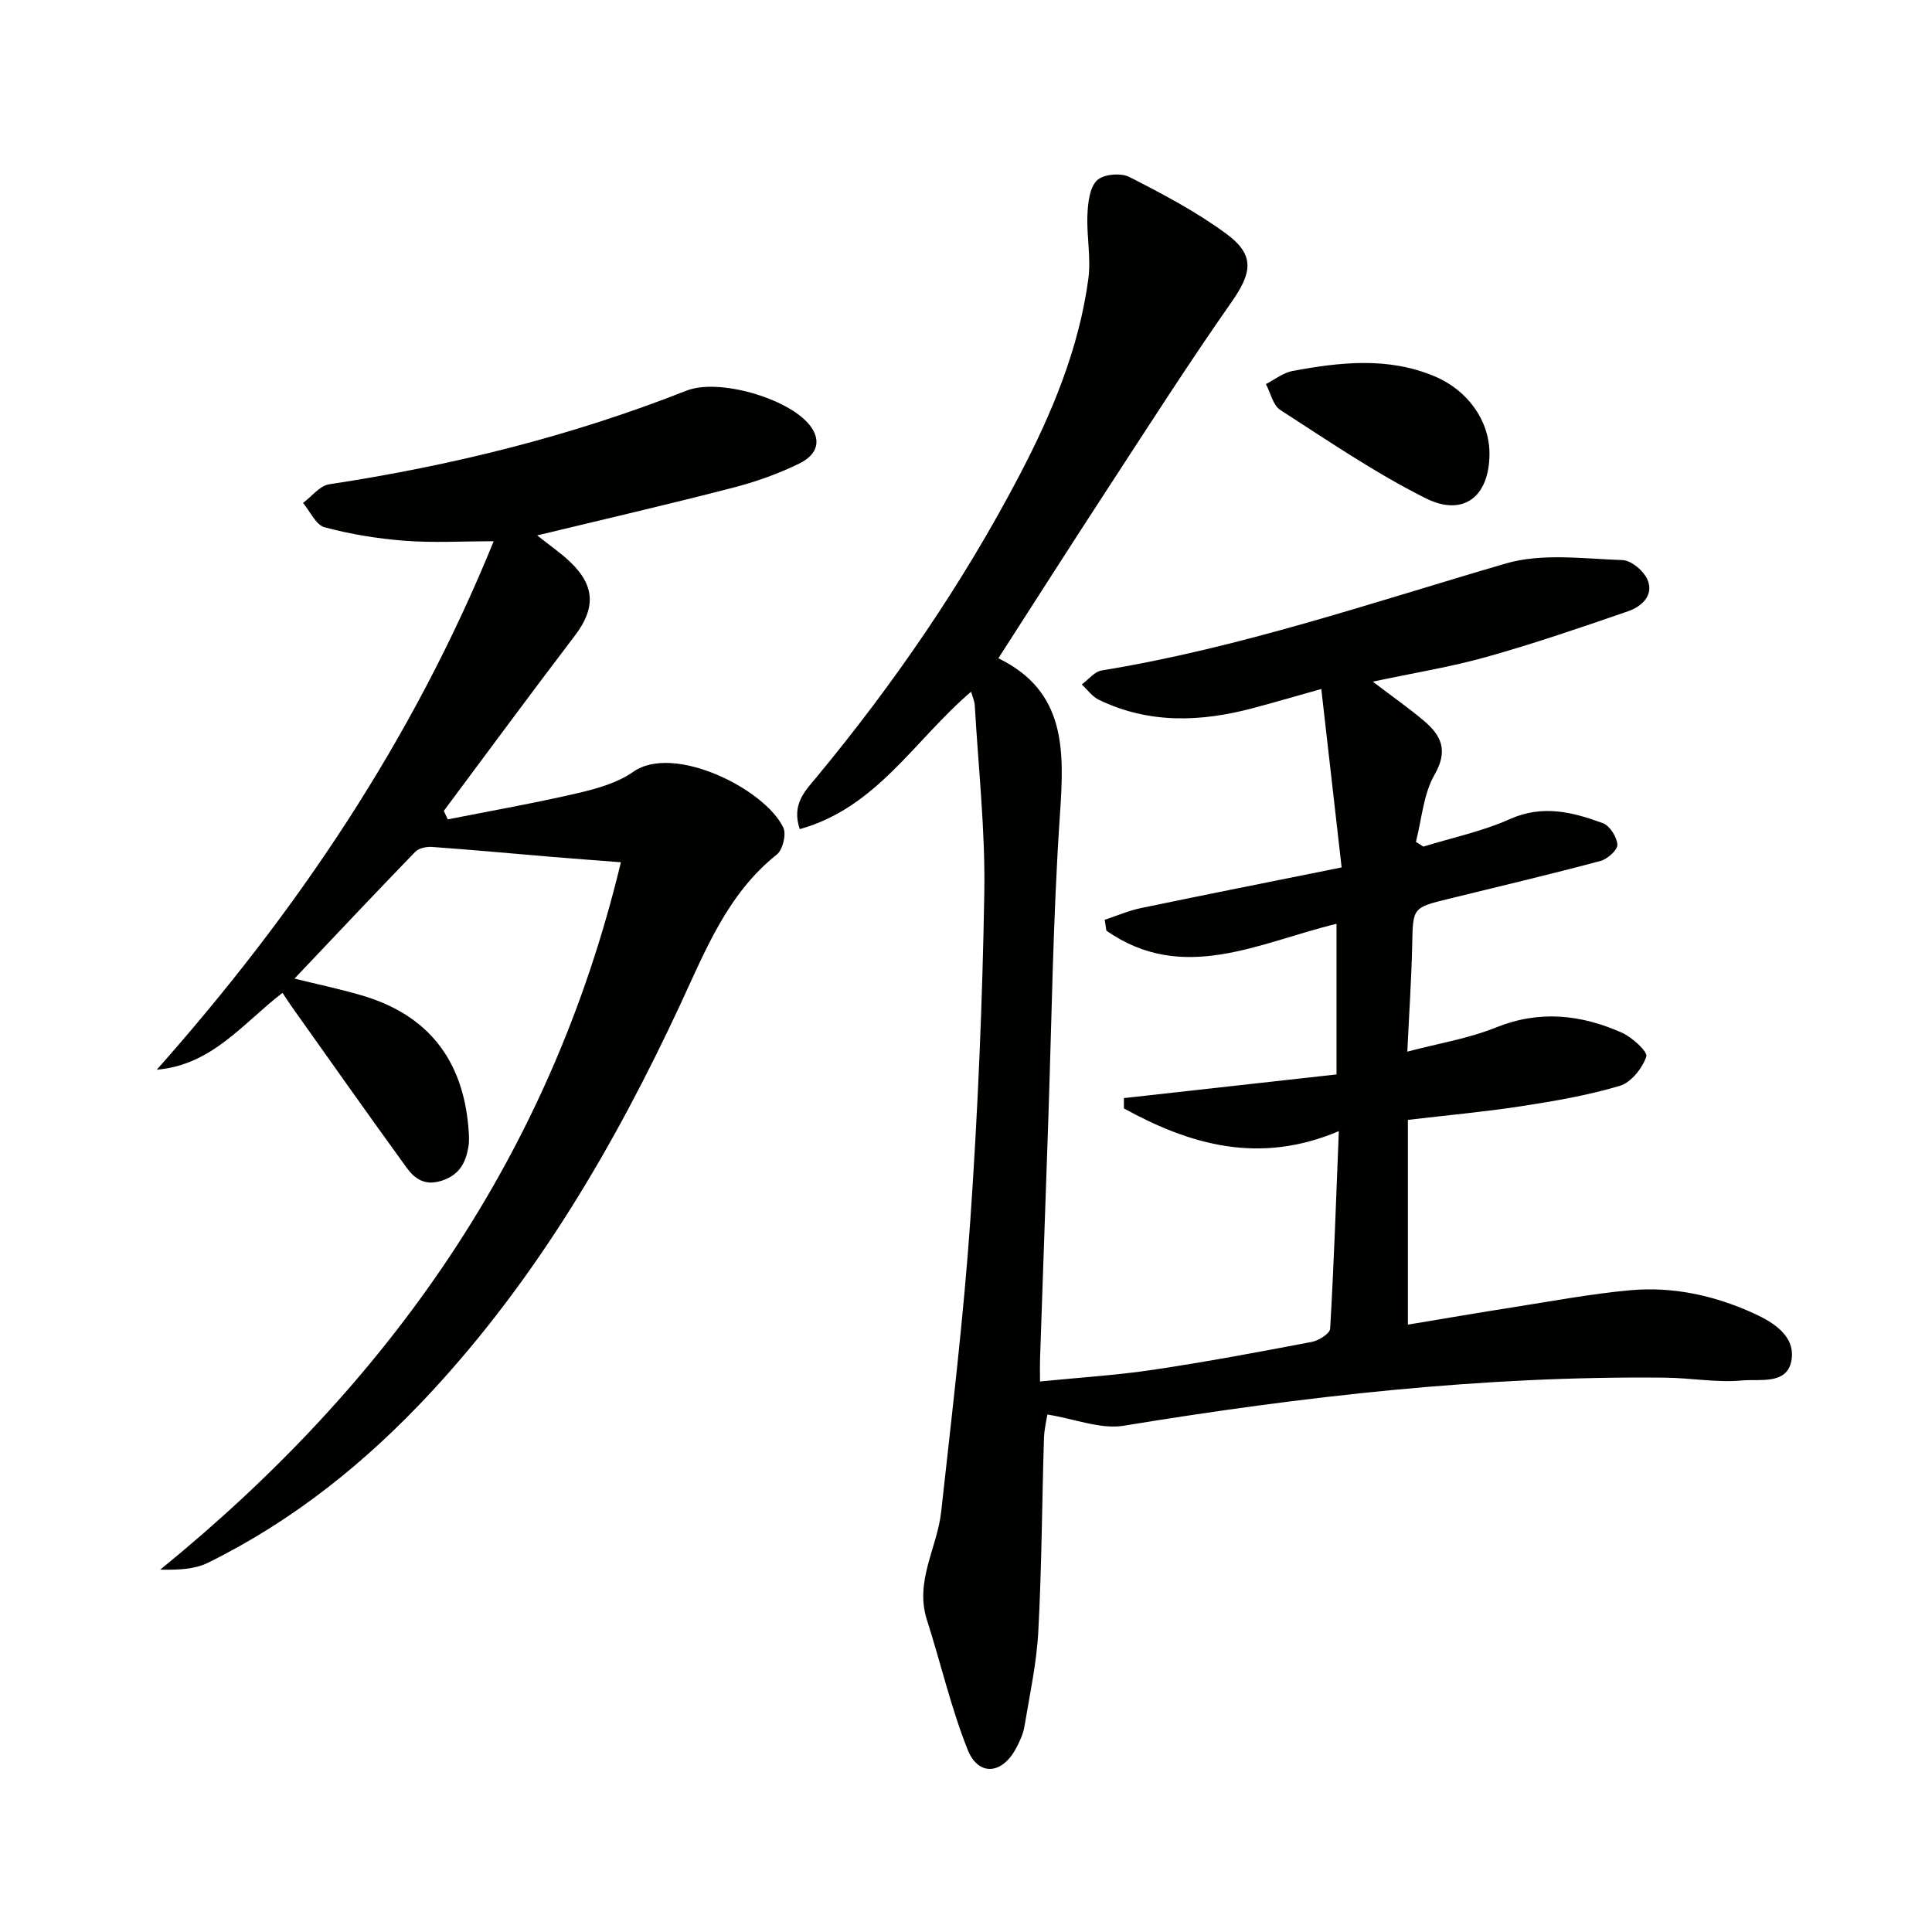
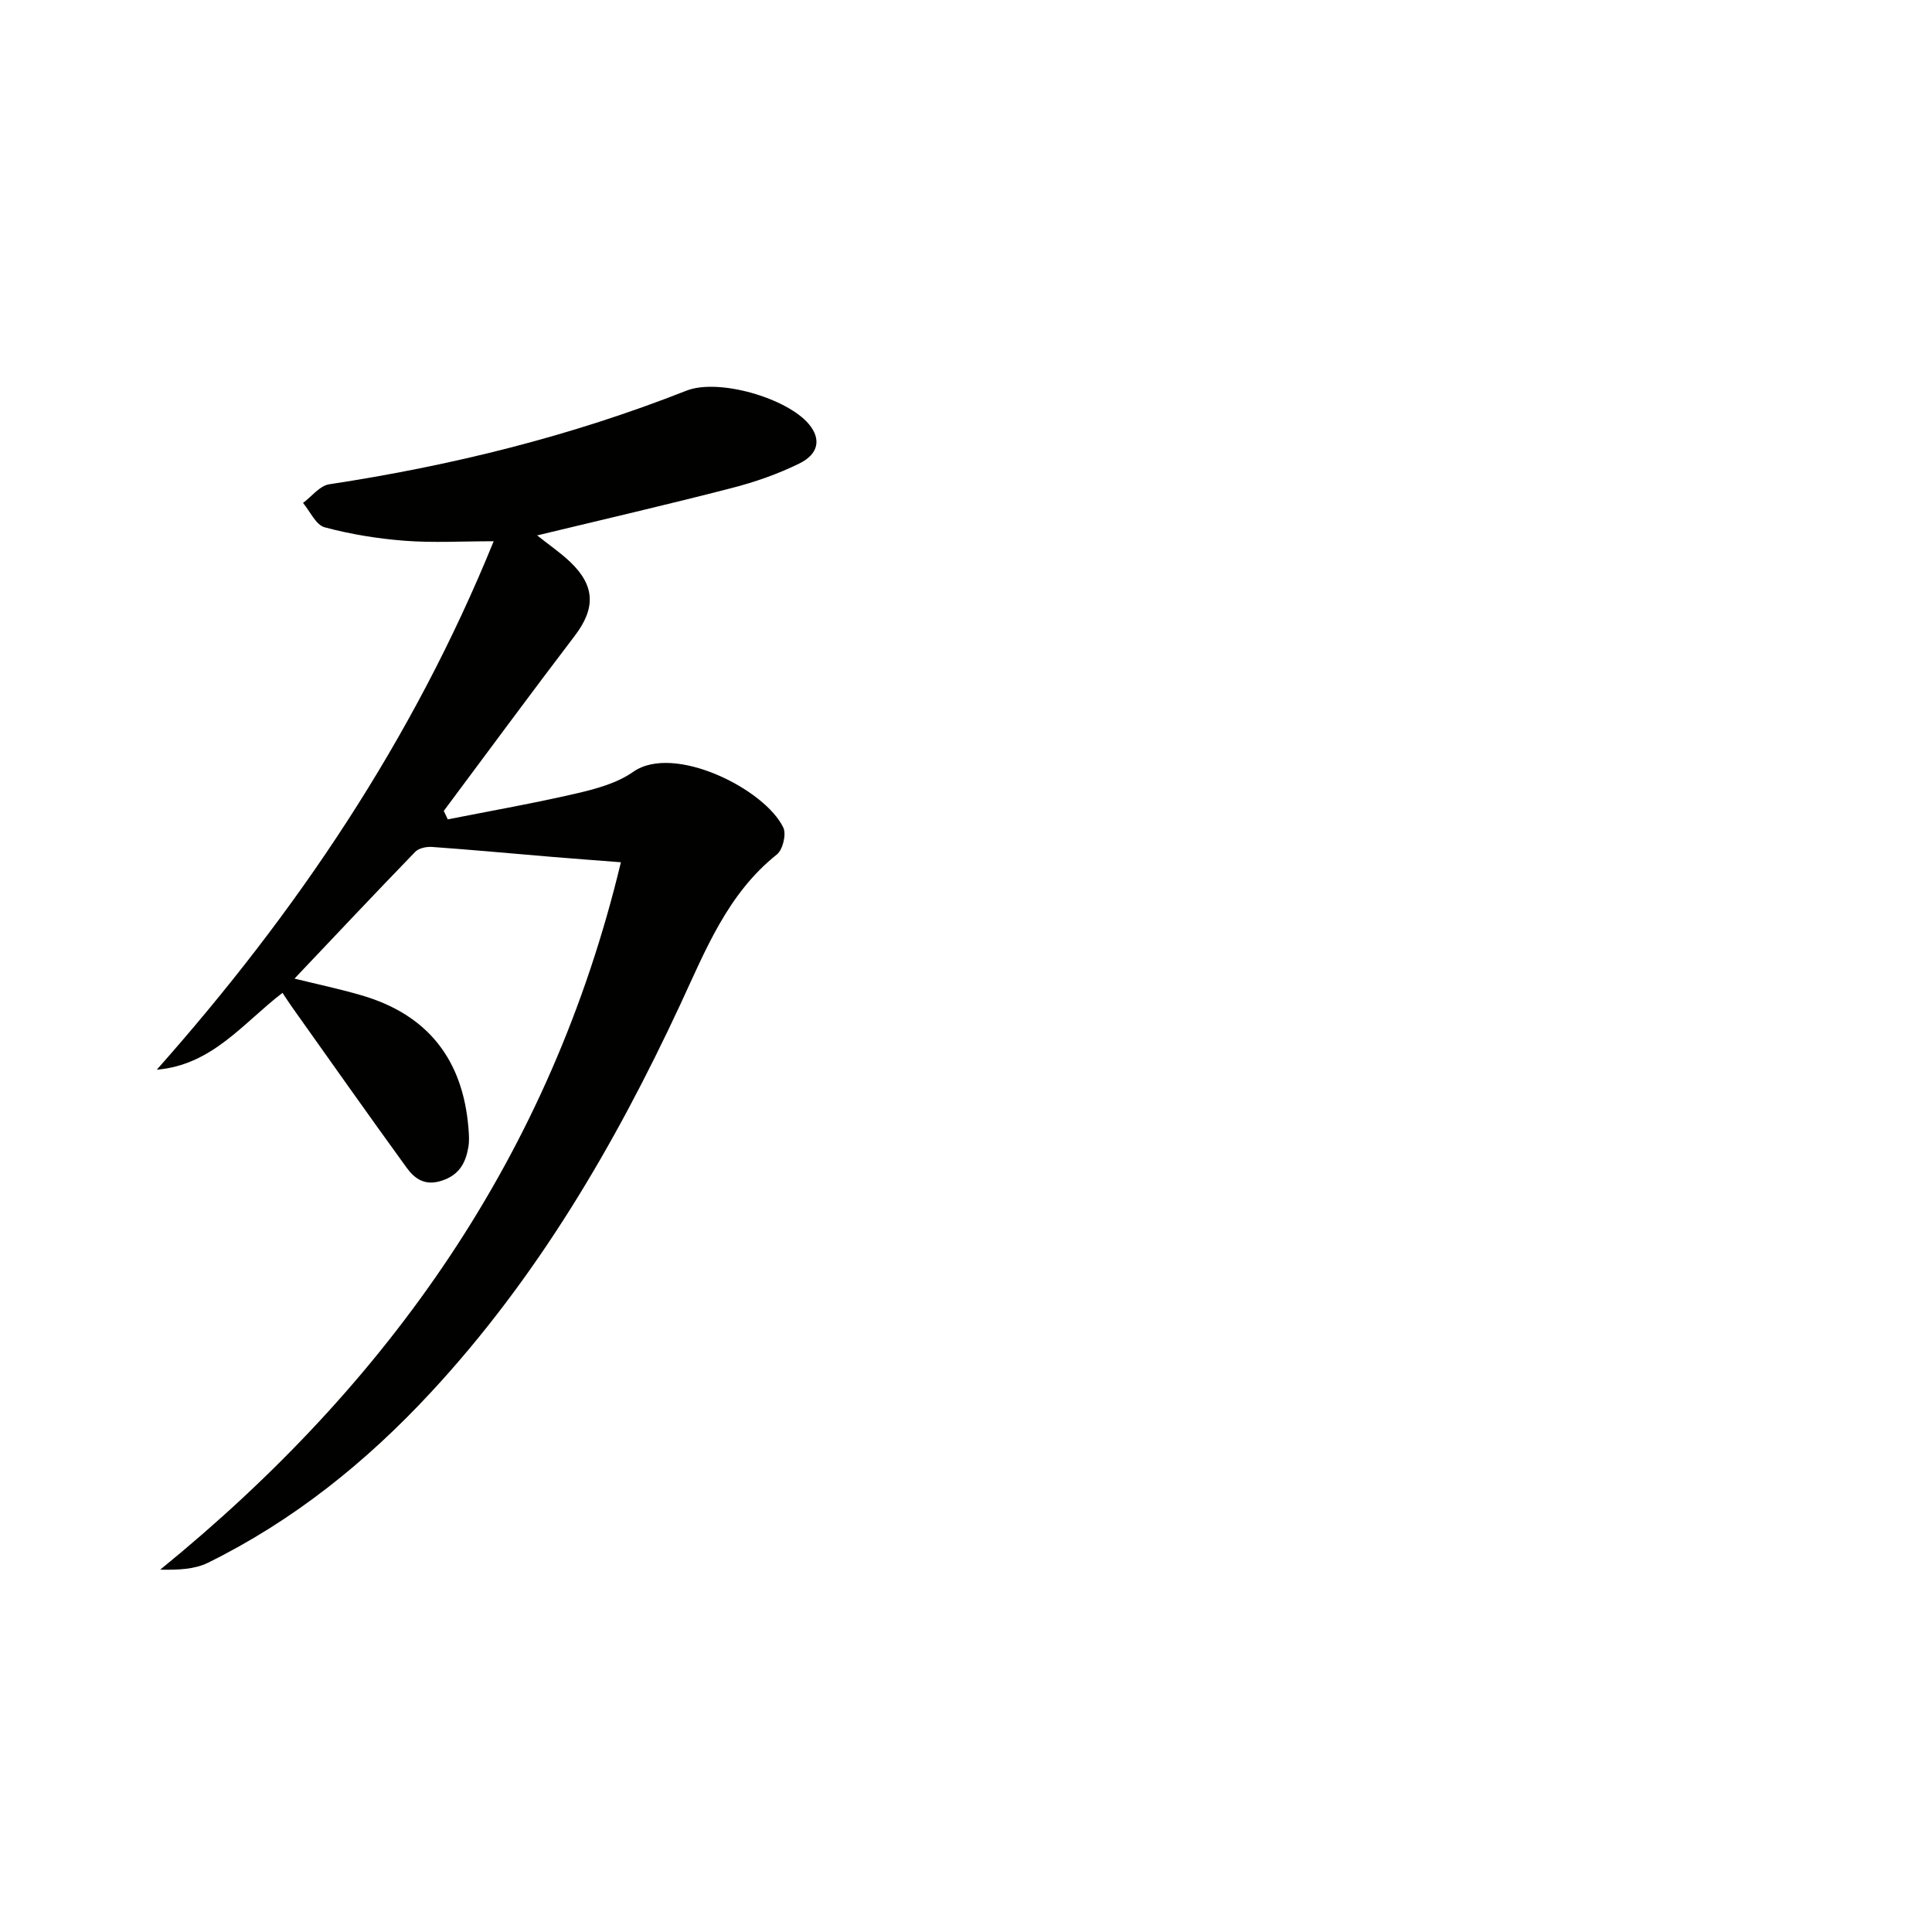
<svg xmlns="http://www.w3.org/2000/svg" enable-background="new 0 0 400 400" viewBox="0 0 400 400">
-   <path d="m201.06 143.21c-11.77 10.04-19.57 24.04-35.48 28.45-1.75-5.18 1.15-7.95 3.52-10.81 16.07-19.41 30.25-40.08 41.95-62.41 6.74-12.87 12.32-26.2 14.28-40.7.58-4.34-.38-8.87-.19-13.29.11-2.46.44-5.58 1.97-7.1 1.29-1.28 4.93-1.61 6.69-.72 6.91 3.52 13.87 7.19 20.09 11.77 6.03 4.43 5.31 8.11 1.03 14.22-9.06 12.93-17.56 26.26-26.19 39.48-7.26 11.12-14.39 22.32-22.03 34.19 14.06 6.84 13.66 19.11 12.75 32.36-1.46 21.4-1.7 42.89-2.45 64.34-.56 16.12-1.12 32.24-1.67 48.36-.04 1.3-.01 2.59-.01 4.67 8.06-.81 15.79-1.28 23.43-2.42 10.99-1.64 21.92-3.69 32.84-5.77 1.44-.27 3.74-1.72 3.8-2.73.78-13.27 1.23-26.56 1.8-40.91-16.45 6.98-30.75 2.85-44.5-4.7 0-.71 0-1.43 0-2.14 14.63-1.63 29.27-3.26 44.02-4.9 0-10.96 0-20.91 0-31.19-15.91 3.85-31.82 12.55-47.65 1.41-.11-.75-.23-1.5-.34-2.24 2.51-.82 4.96-1.9 7.53-2.43 13.44-2.8 26.92-5.47 41.52-8.41-1.42-12.46-2.78-24.38-4.21-36.94-5.51 1.55-9.75 2.79-14.02 3.93-10.87 2.91-21.64 3.34-32.06-1.71-1.36-.66-2.35-2.09-3.51-3.16 1.37-1 2.64-2.66 4.13-2.9 28.63-4.67 55.96-14.06 83.68-22.15 7.5-2.19 16.08-.97 24.14-.7 1.85.06 4.48 2.31 5.22 4.16 1.28 3.18-1.29 5.48-4.05 6.43-9.71 3.35-19.44 6.69-29.32 9.46-7.47 2.1-15.18 3.33-23.55 5.12 3.94 3 7.39 5.4 10.58 8.1 3.6 3.04 5.09 6.14 2.21 11.16-2.32 4.04-2.65 9.23-3.86 13.91.51.33 1.03.65 1.54.98 5.99-1.85 12.22-3.15 17.89-5.69 6.8-3.04 13.03-1.46 19.28.84 1.43.53 2.91 2.87 3 4.45.07 1.08-2.05 2.98-3.49 3.37-10.42 2.78-20.91 5.27-31.39 7.83-7.56 1.85-7.44 1.84-7.6 9.57-.15 6.94-.62 13.87-1.01 22.08 6.47-1.71 12.68-2.71 18.37-5.01 9-3.62 17.56-2.67 26 1.06 2.15.95 5.45 3.96 5.11 4.97-.82 2.42-3.15 5.36-5.48 6.06-6.64 1.97-13.55 3.17-20.42 4.22-7.69 1.18-15.45 1.88-23.46 2.83v42.39c7.53-1.25 14.69-2.49 21.88-3.61 8.03-1.26 16.05-2.77 24.13-3.51 8.91-.81 17.56 1.11 25.67 4.82 4.13 1.89 8.7 4.78 7.7 9.86-.98 4.95-6.61 3.66-10.2 4-5.24.49-10.6-.53-15.91-.58-37.69-.4-74.96 3.86-112.09 9.95-4.82.79-10.12-1.41-15.82-2.32-.14.94-.65 2.95-.71 4.98-.41 13.31-.46 26.63-1.17 39.92-.35 6.59-1.78 13.13-2.87 19.67-.27 1.6-1 3.17-1.78 4.62-2.88 5.34-7.77 5.75-9.98.2-3.46-8.71-5.58-17.95-8.44-26.9-2.55-7.98 2.14-14.89 2.96-22.35 2.21-20.13 4.64-40.25 6.04-60.44 1.56-22.55 2.51-45.17 2.89-67.78.21-12.93-1.24-25.89-1.98-38.83-.07-.82-.43-1.59-.75-2.74z" fill="#010100" />
  <path d="m111.21 110.85c2.54 2.02 4.86 3.6 6.86 5.51 5.19 4.95 5.23 9.63.93 15.27-9.15 12-18.09 24.16-27.12 36.26.28.58.55 1.16.83 1.75 8.94-1.77 17.94-3.35 26.81-5.41 4.01-.93 8.29-2.12 11.58-4.43 8.42-5.91 27.29 3.58 31.08 11.55.66 1.39-.12 4.59-1.34 5.56-10.24 8.16-14.76 19.82-20.03 31.14-13.55 29.09-29.66 56.59-51.64 80.27-13.34 14.38-28.46 26.54-46.13 35.24-2.79 1.37-6.2 1.49-9.87 1.42 47.45-38.6 80.85-85.9 95.38-146.46-5.22-.4-9.78-.74-14.34-1.12-8.25-.69-16.5-1.46-24.76-2.05-1.15-.08-2.74.24-3.48 1.01-8.41 8.68-16.69 17.49-25 26.25 4.4 1.09 9.21 2.1 13.91 3.47 13.73 4.01 20.96 13.34 22.11 27.5.11 1.32.2 2.7-.03 3.99-.58 3.25-1.9 5.72-5.53 6.89-3.49 1.12-5.59-.42-7.27-2.74-8-11.03-15.85-22.17-23.74-33.28-.57-.8-1.1-1.64-1.93-2.88-8.12 6.2-14.51 14.93-26.03 15.91 28.94-32.63 53.01-68.22 69.75-109.41-6.57 0-12.52.35-18.4-.1-5.58-.43-11.2-1.34-16.6-2.79-1.81-.49-3-3.29-4.47-5.04 1.79-1.33 3.45-3.56 5.4-3.86 25.35-3.85 50.07-9.96 73.96-19.38 6.67-2.63 20.9 1.53 25.4 6.96 2.49 3 2.06 6.11-2 8.11-4.43 2.18-9.2 3.85-14 5.08-13.15 3.4-26.4 6.46-40.29 9.81z" fill="#010100" />
-   <path d="m308.38 93.94c-.01 8.84-5.34 13.16-13.25 9.2-10.45-5.24-20.2-11.91-30.06-18.26-1.52-.98-2.01-3.54-2.98-5.36 1.84-.94 3.6-2.36 5.54-2.72 9.83-1.82 19.71-2.94 29.34 1.09 6.93 2.89 11.42 9.24 11.41 16.05z" fill="#010100" />
</svg>